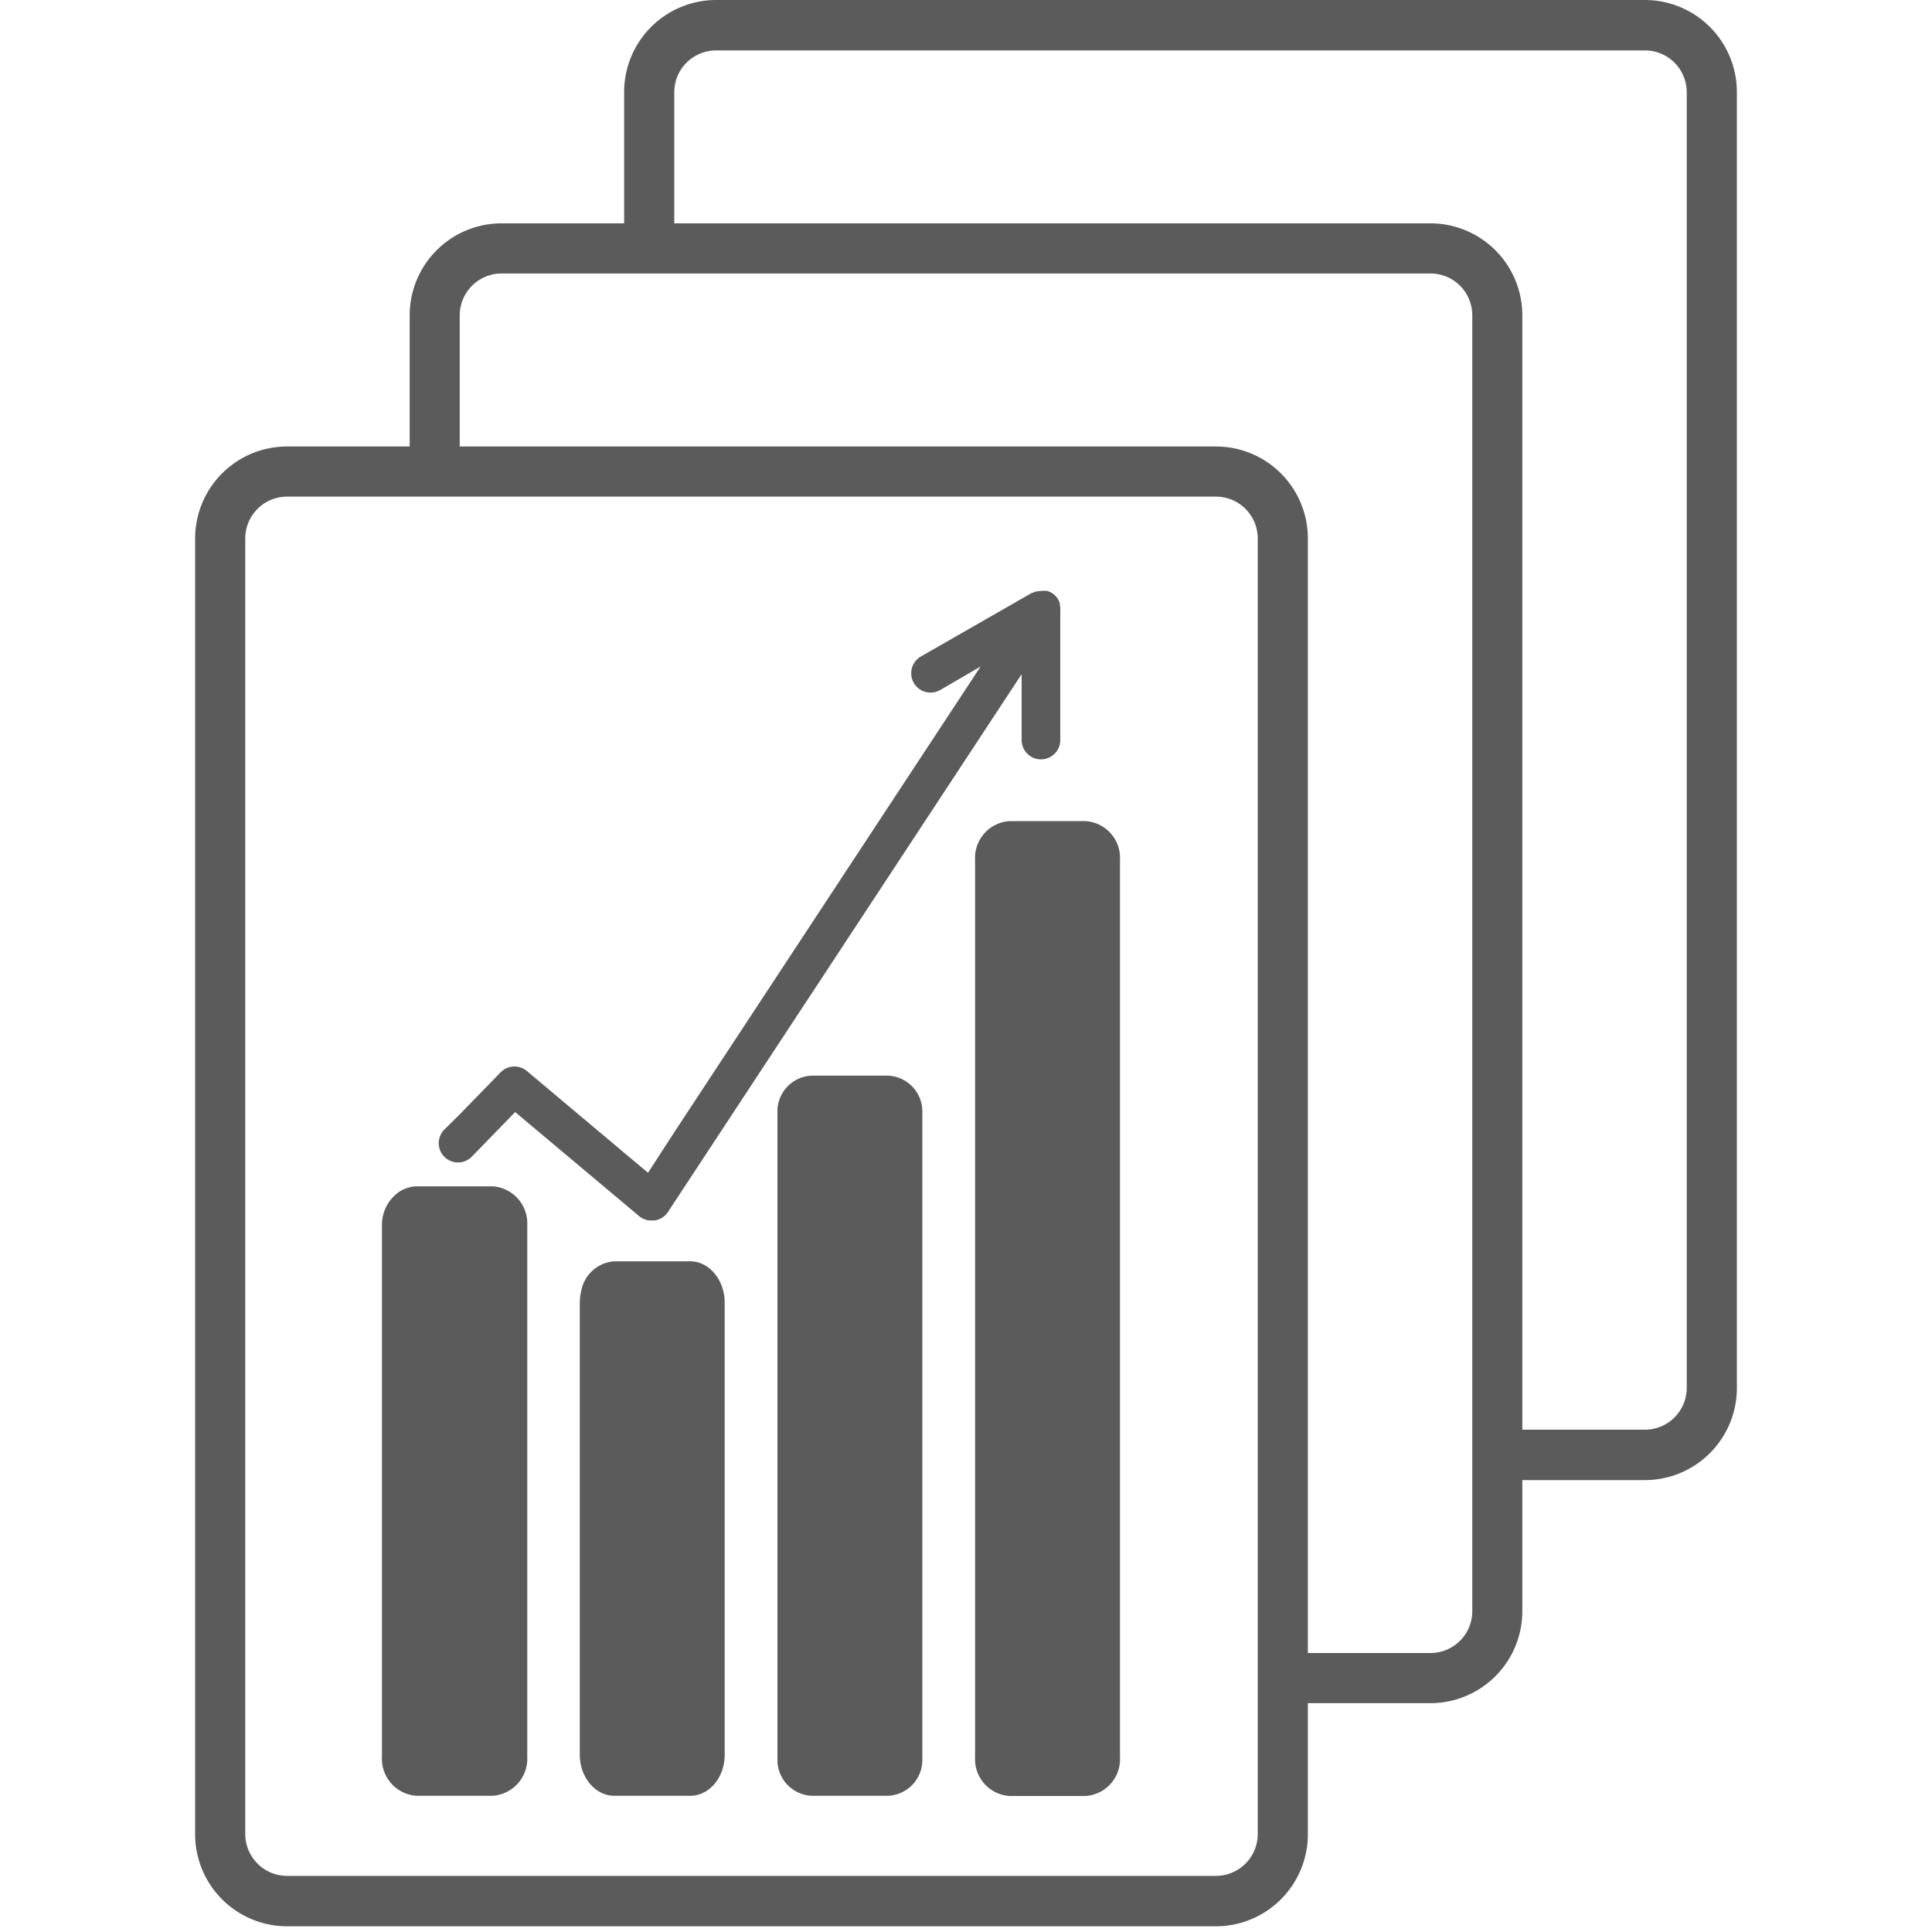
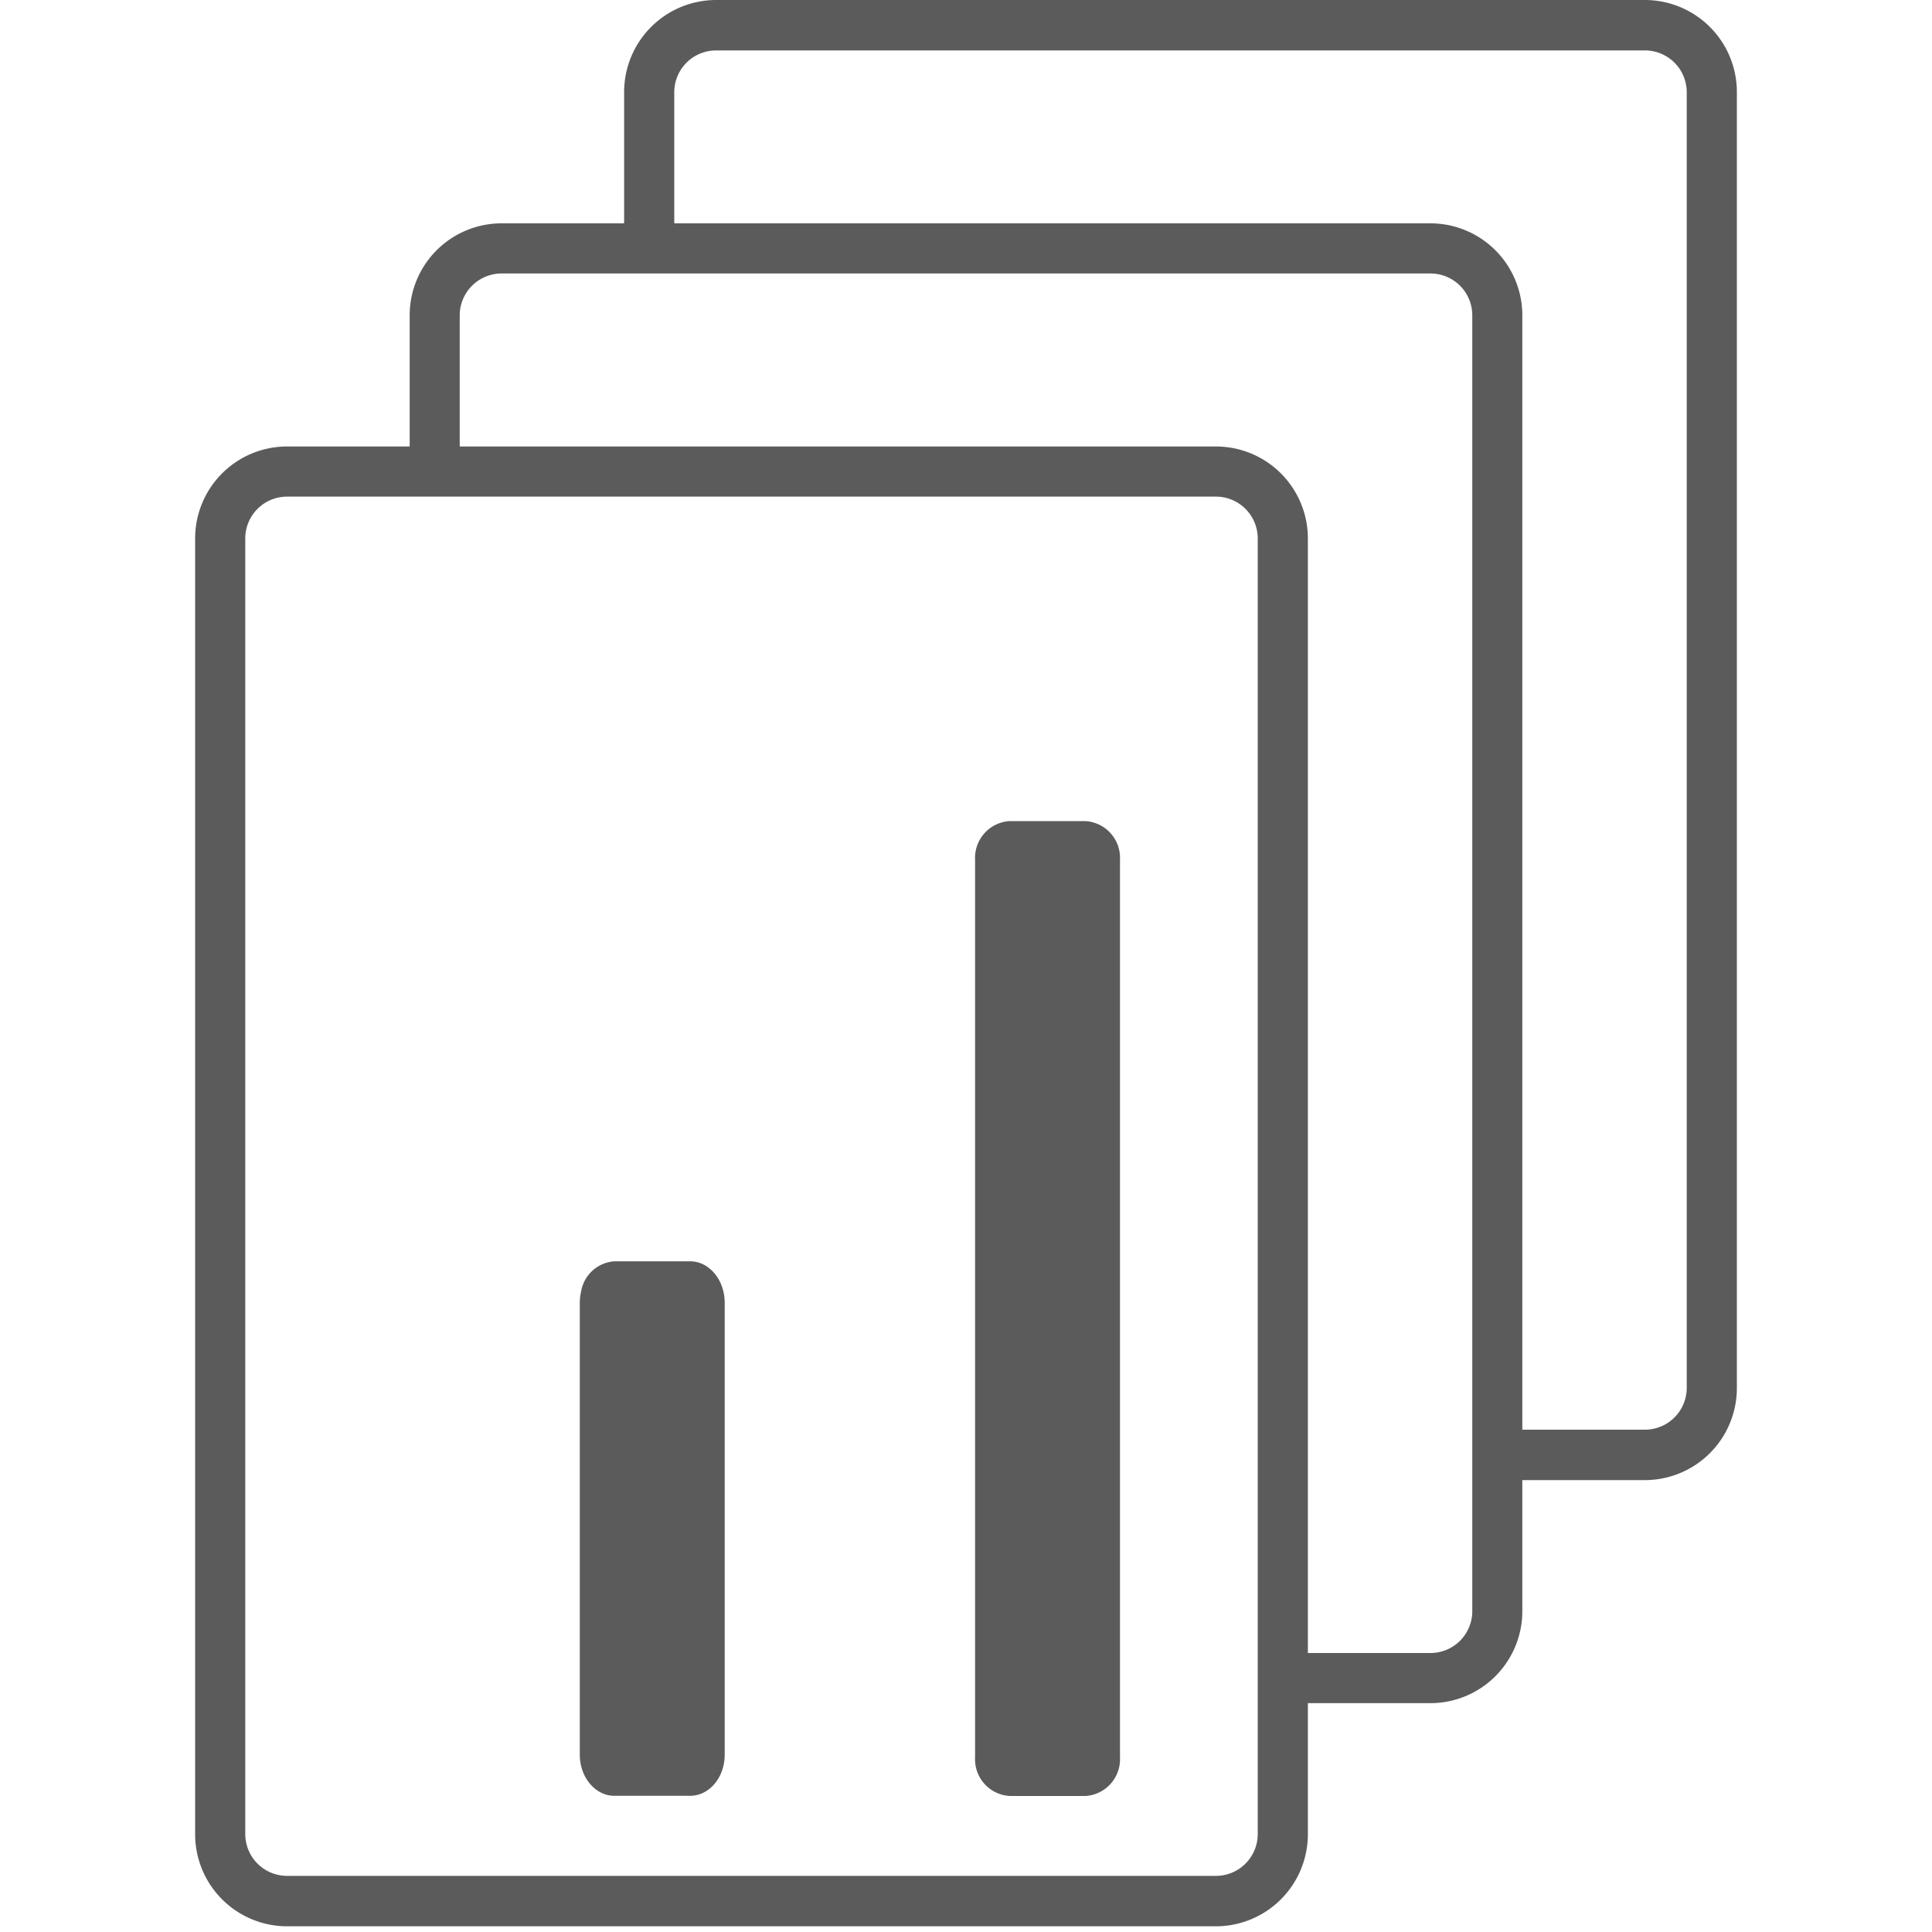
<svg xmlns="http://www.w3.org/2000/svg" viewBox="0 0 200 200">
  <defs>
    <style>.cls-1{fill:#5b5b5b;}.cls-2{fill:none;}</style>
  </defs>
  <g id="レイヤー_2" data-name="レイヤー 2">
    <g id="レイヤー_1-2" data-name="レイヤー 1">
      <path class="cls-1" d="M112.36,85h-7.84a3.81,3.81,0,0,0-3.58,4v92.92a3.81,3.81,0,0,0,3.58,4h7.84a3.81,3.81,0,0,0,3.58-4V89A3.81,3.81,0,0,0,112.36,85Z" />
      <path class="cls-1" d="M170.29,0H74.13a9.53,9.53,0,0,0-9.52,9.51V23.12H51.92a9.52,9.52,0,0,0-9.51,9.52V46.22H29.71a9.52,9.52,0,0,0-9.51,9.51V189.89a9.53,9.53,0,0,0,9.51,9.52h96.16a9.53,9.53,0,0,0,9.52-9.52V176.31h12.69a9.52,9.52,0,0,0,9.51-9.51V153.22h12.7a9.53,9.53,0,0,0,9.51-9.52V9.54A9.53,9.53,0,0,0,170.29,0ZM130.2,148v41.86a4.33,4.33,0,0,1-4.33,4.33H29.71a4.33,4.33,0,0,1-4.32-4.33V55.73a4.33,4.33,0,0,1,4.32-4.32h96.16a4.33,4.33,0,0,1,4.33,4.32Zm22.21,0V166.8a4.33,4.33,0,0,1-4.33,4.32H135.39V55.73a9.52,9.52,0,0,0-9.52-9.51H47.59V32.64a4.34,4.34,0,0,1,4.33-4.33h96.16a4.33,4.33,0,0,1,4.33,4.33Zm22.2-4.33a4.33,4.33,0,0,1-4.32,4.33h-12.7V32.64a9.52,9.52,0,0,0-9.51-9.52H69.8V9.54a4.33,4.33,0,0,1,4.33-4.32h96.16a4.33,4.33,0,0,1,4.32,4.32Z" />
-       <path class="cls-1" d="M51,122.81H43.13a2.84,2.84,0,0,0-.72.1,3.39,3.39,0,0,0-1,.41,4.14,4.14,0,0,0-1.87,3.53v55a3.84,3.84,0,0,0,3.57,4.05H51a3.85,3.85,0,0,0,3.58-4.05v-55A3.84,3.84,0,0,0,51,122.81Z" />
-       <path class="cls-1" d="M91.9,111.35H84.05a3.7,3.7,0,0,0-3.57,3.8v66.94a3.71,3.71,0,0,0,3.57,3.81H91.9a3.71,3.71,0,0,0,3.58-3.81V115.15A3.71,3.71,0,0,0,91.9,111.35Z" />
      <path class="cls-1" d="M71.44,130.57H63.59a3.75,3.75,0,0,0-3.43,3.11,5.29,5.29,0,0,0-.14,1.13v46.84c0,2.34,1.61,4.25,3.57,4.25h7.85c2,0,3.58-1.91,3.58-4.25V134.81C75,132.48,73.41,130.57,71.44,130.57Z" />
-       <path class="cls-1" d="M108.87,61.39l-.06,0a2.24,2.24,0,0,1,.38.29A2.13,2.13,0,0,0,108.87,61.39Z" />
-       <path class="cls-1" d="M108.78,61.33l-.09,0,.12.06Z" />
-       <path class="cls-1" d="M109.77,63.06a1.84,1.84,0,0,0-.06-.47.56.56,0,0,0,0-.12,1.62,1.62,0,0,0-.13-.33l-.06-.11a2,2,0,0,0-.28-.37h0a2.24,2.24,0,0,0-.38-.29l-.12-.06a2.33,2.33,0,0,0-.33-.14l-.13,0a1.83,1.83,0,0,0-.4,0h-.06a3.4,3.4,0,0,0-.46.06l-.13,0a1.83,1.83,0,0,0-.32.14s-.06,0-.08,0l-11.5,6.59a2,2,0,1,0,2,3.47L101.51,69,69.8,117.21l-2.59,4-.13.19-2.47-2.07-10.07-8.46a2,2,0,0,0-2.72.14l-4.23,4.35L46,116.93a2,2,0,0,0,0,2.82,2,2,0,0,0,2.83,0l4.5-4.63,11.22,9.42,1.62,1.36a2.08,2.08,0,0,0,1,.44,3,3,0,0,0,.31,0l.29,0a2,2,0,0,0,1.38-.88l.61-.93,36-54.74v6.82a2,2,0,0,0,4,0V63.06Z" />
      <rect class="cls-2" width="200" height="200" />
    </g>
  </g>
</svg>